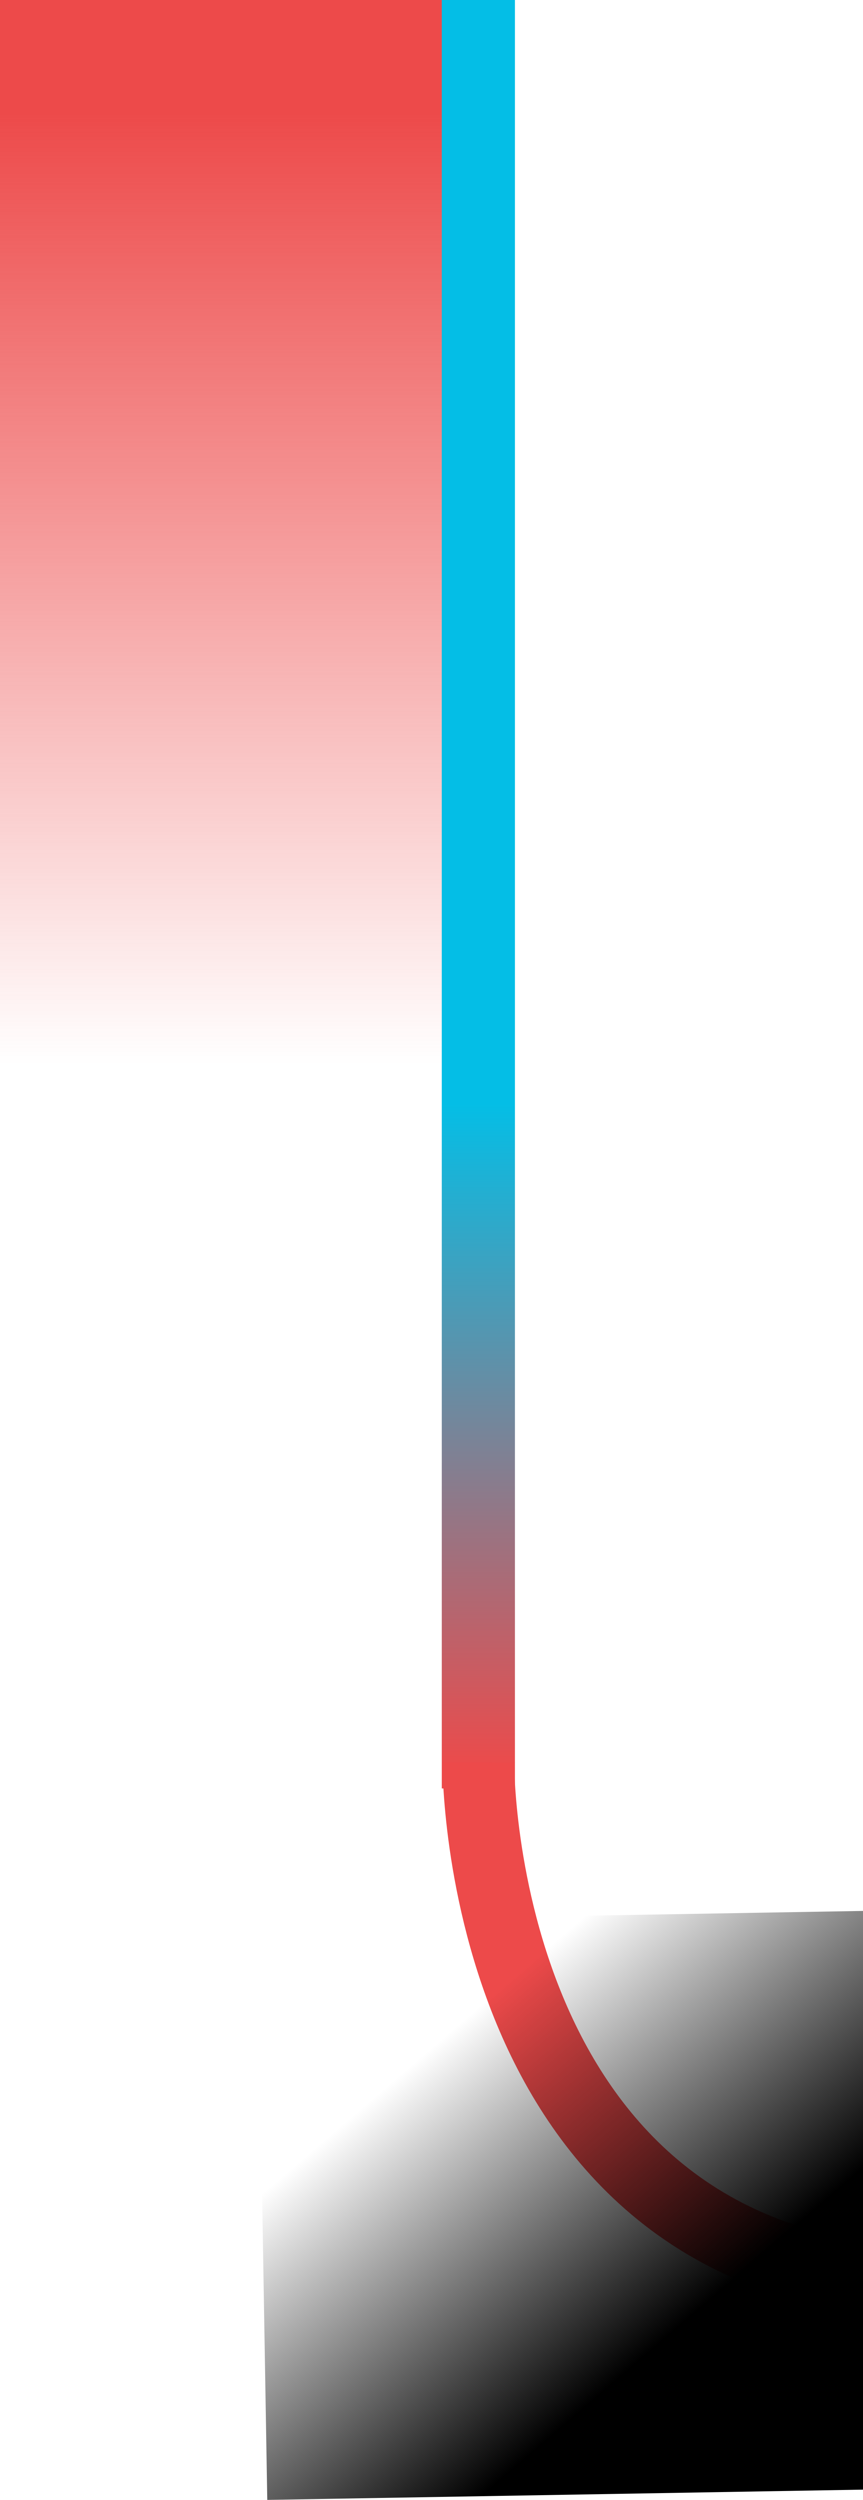
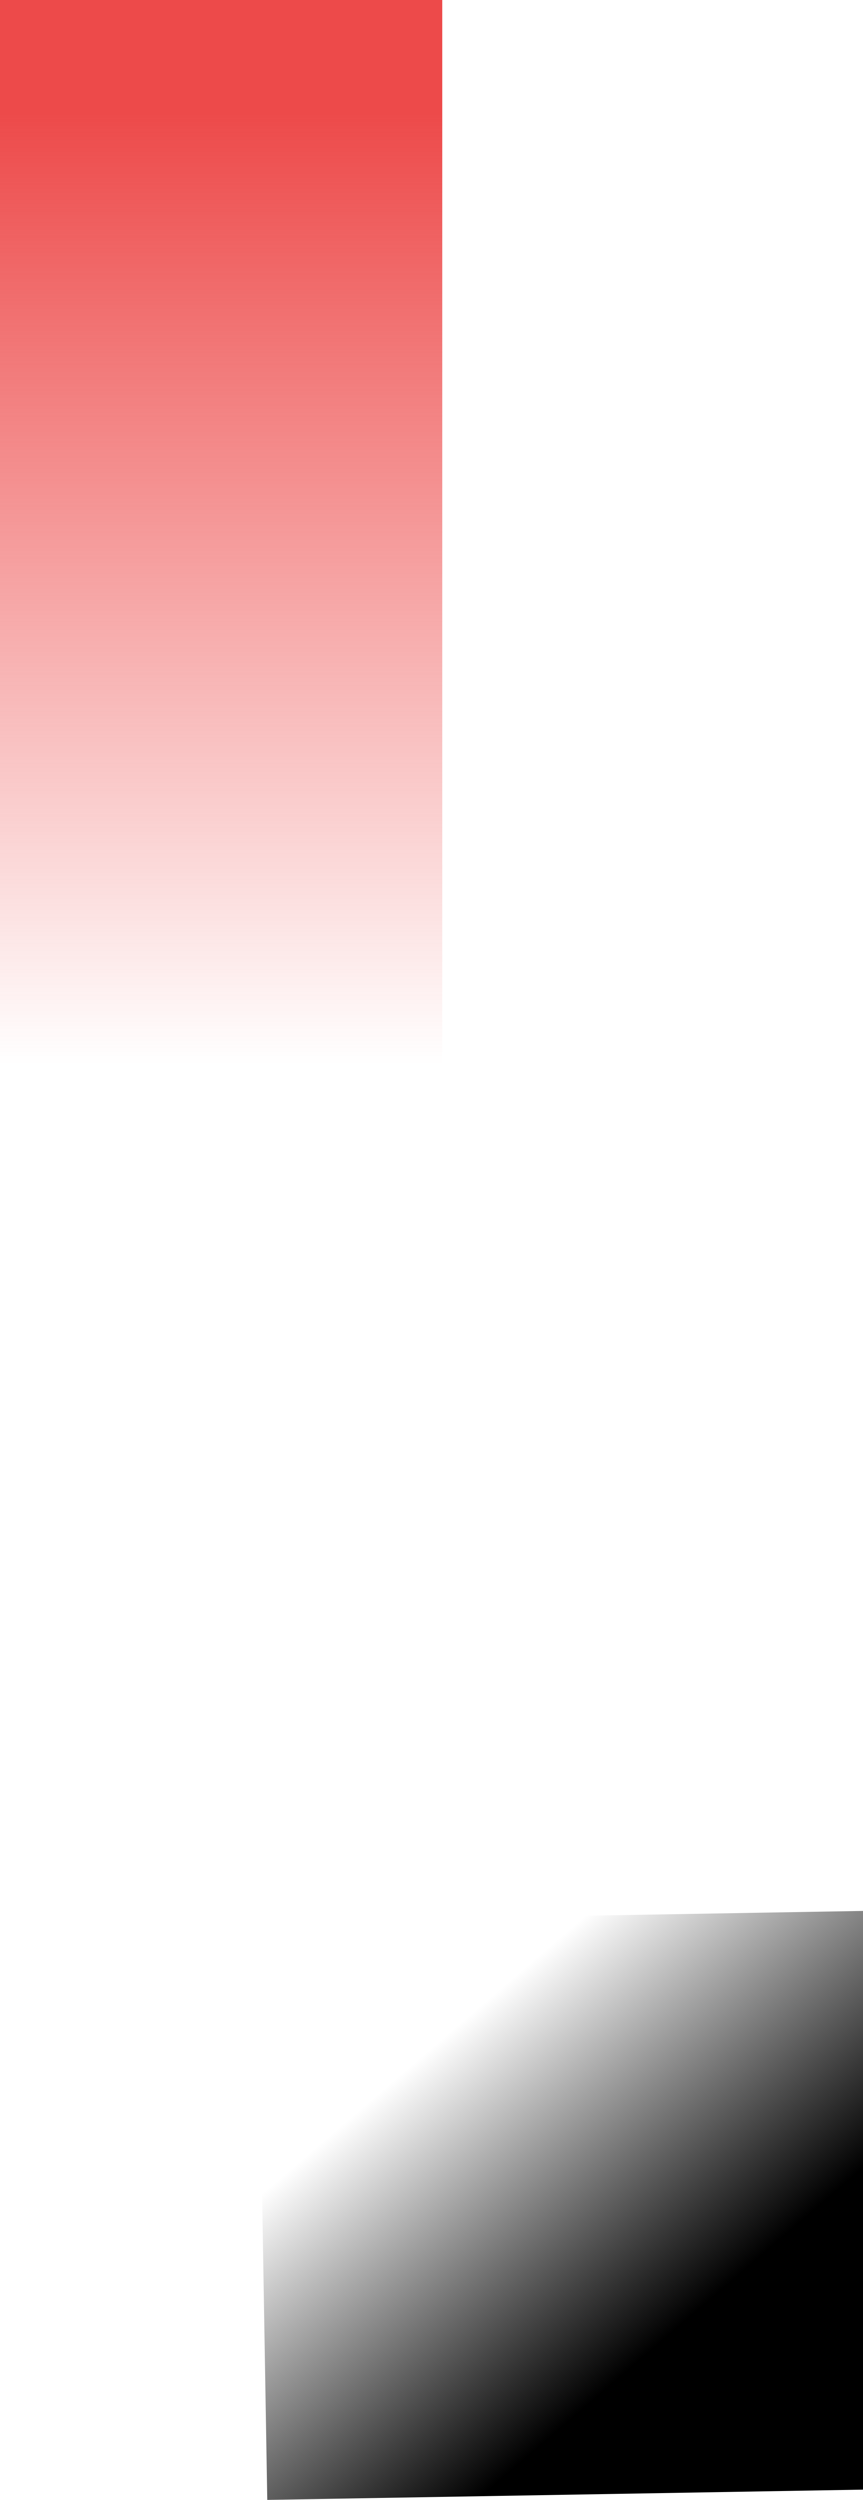
<svg xmlns="http://www.w3.org/2000/svg" version="1.1" id="圖層_1" x="0px" y="0px" viewBox="0 0 361 1045.7" style="enable-background:new 0 0 361 1045.7;" xml:space="preserve">
  <style type="text/css">
	.st0{fill:url(#Rectangle_324_1_);}
	.st1{fill:url(#Path_3338_1_);}
	.st2{fill:none;stroke:#ED4A4A;stroke-width:30;}
	.st3{fill:url(#Rectangle_620_1_);}
</style>
  <linearGradient id="Rectangle_324_1_" gradientUnits="userSpaceOnUse" x1="-487.023" y1="681.381" x2="-486.181" y2="681.381" gradientTransform="matrix(2.967044e-14 484.555 85.999 -5.265920e-15 -58505.594 236034.188)">
    <stop offset="0" style="stop-color:#ED4A4A" />
    <stop offset="1" style="stop-color:#ED4A4A;stop-opacity:0" />
  </linearGradient>
  <rect id="Rectangle_324" y="0" class="st0" width="185" height="484.6" />
  <linearGradient id="Path_3338_1_" gradientUnits="userSpaceOnUse" x1="-460.909" y1="675.08" x2="-460.909" y2="674.08" gradientTransform="matrix(30.558 0 0 -748.135 14284.558 505050.812)">
    <stop offset="0" style="stop-color:#04BEE6" />
    <stop offset="0.617" style="stop-color:#04BEE6" />
    <stop offset="1" style="stop-color:#ED4A4A" />
  </linearGradient>
-   <path id="Path_3338" class="st1" d="M184.8,0h30.6v748.1h-30.6V0z" />
-   <path id="Path_3330" class="st2" d="M200.1,737.2c0,0-1.5,217.7,194.2,217.7h43.9" />
  <linearGradient id="Rectangle_620_1_" gradientUnits="userSpaceOnUse" x1="-487.113" y1="670.078" x2="-486.697" y2="669.733" gradientTransform="matrix(-348.25 5.92 4.114 242 -172072.312 -158332.438)">
    <stop offset="0" style="stop-color:#000000" />
    <stop offset="1" style="stop-color:#000000;stop-opacity:0" />
  </linearGradient>
  <polygon id="Rectangle_620" class="st3" points="460,1039.7 111.8,1045.7 107.7,803.7 455.9,797.7 " />
</svg>